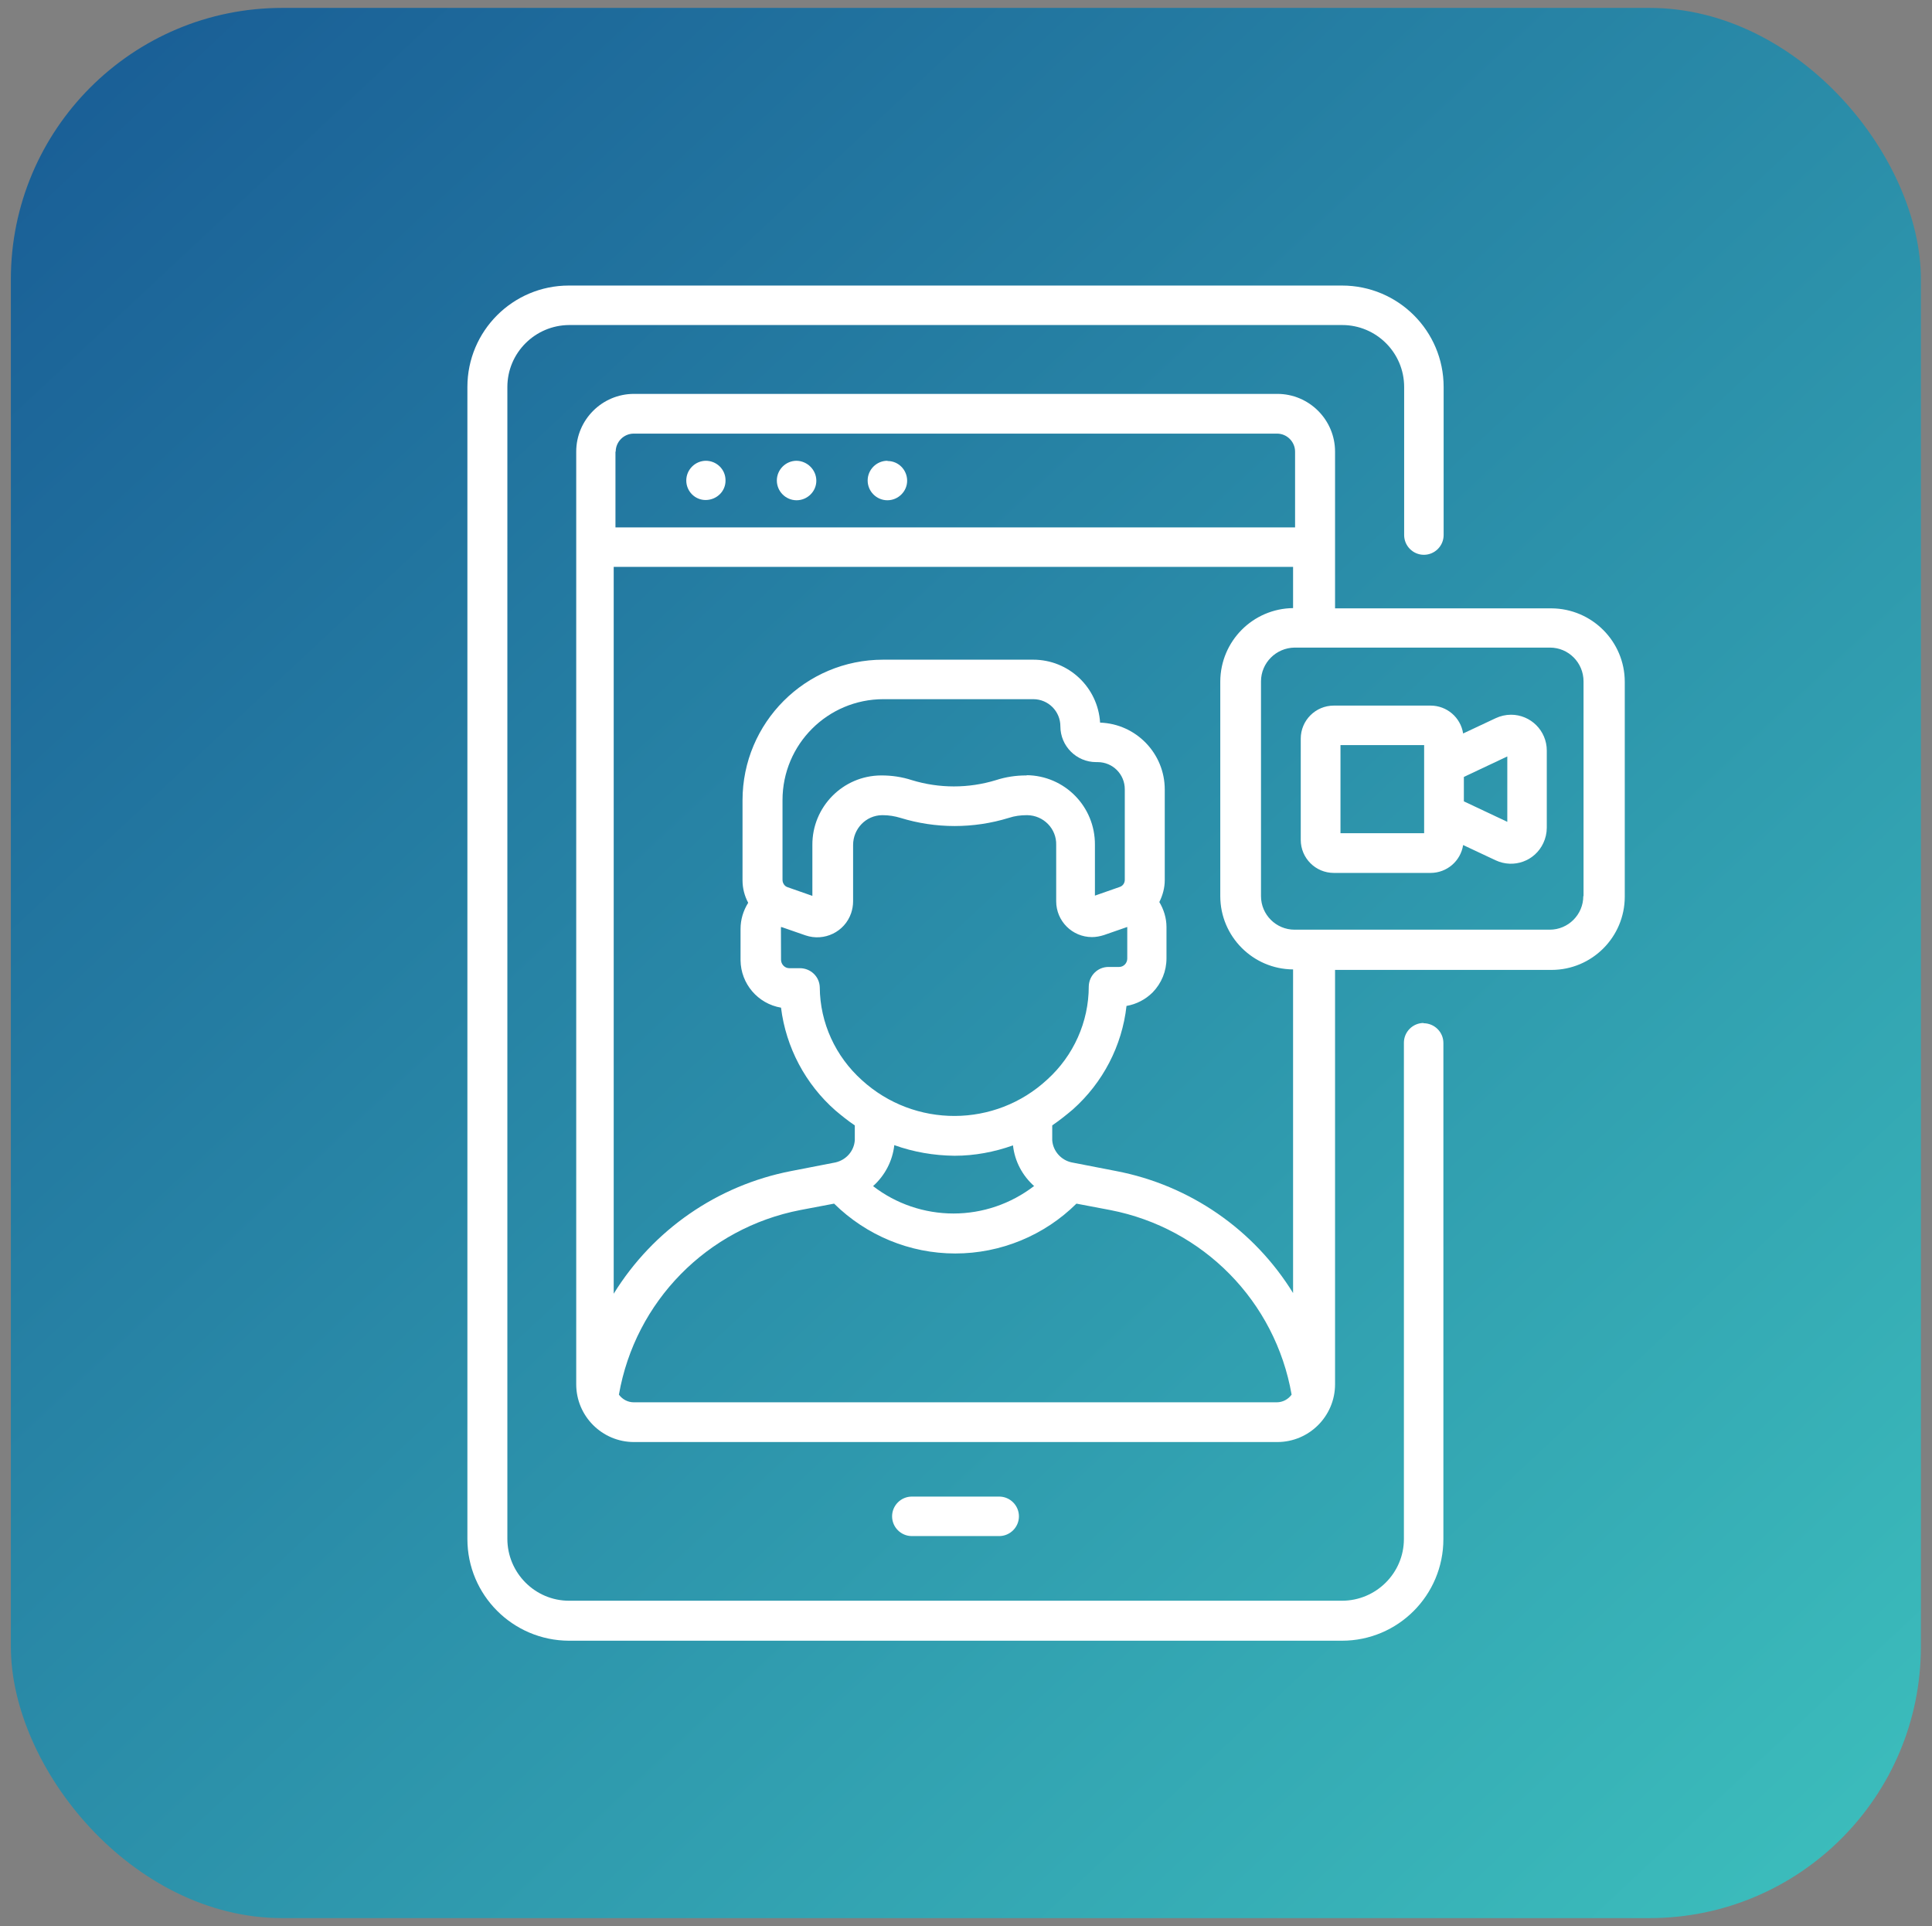
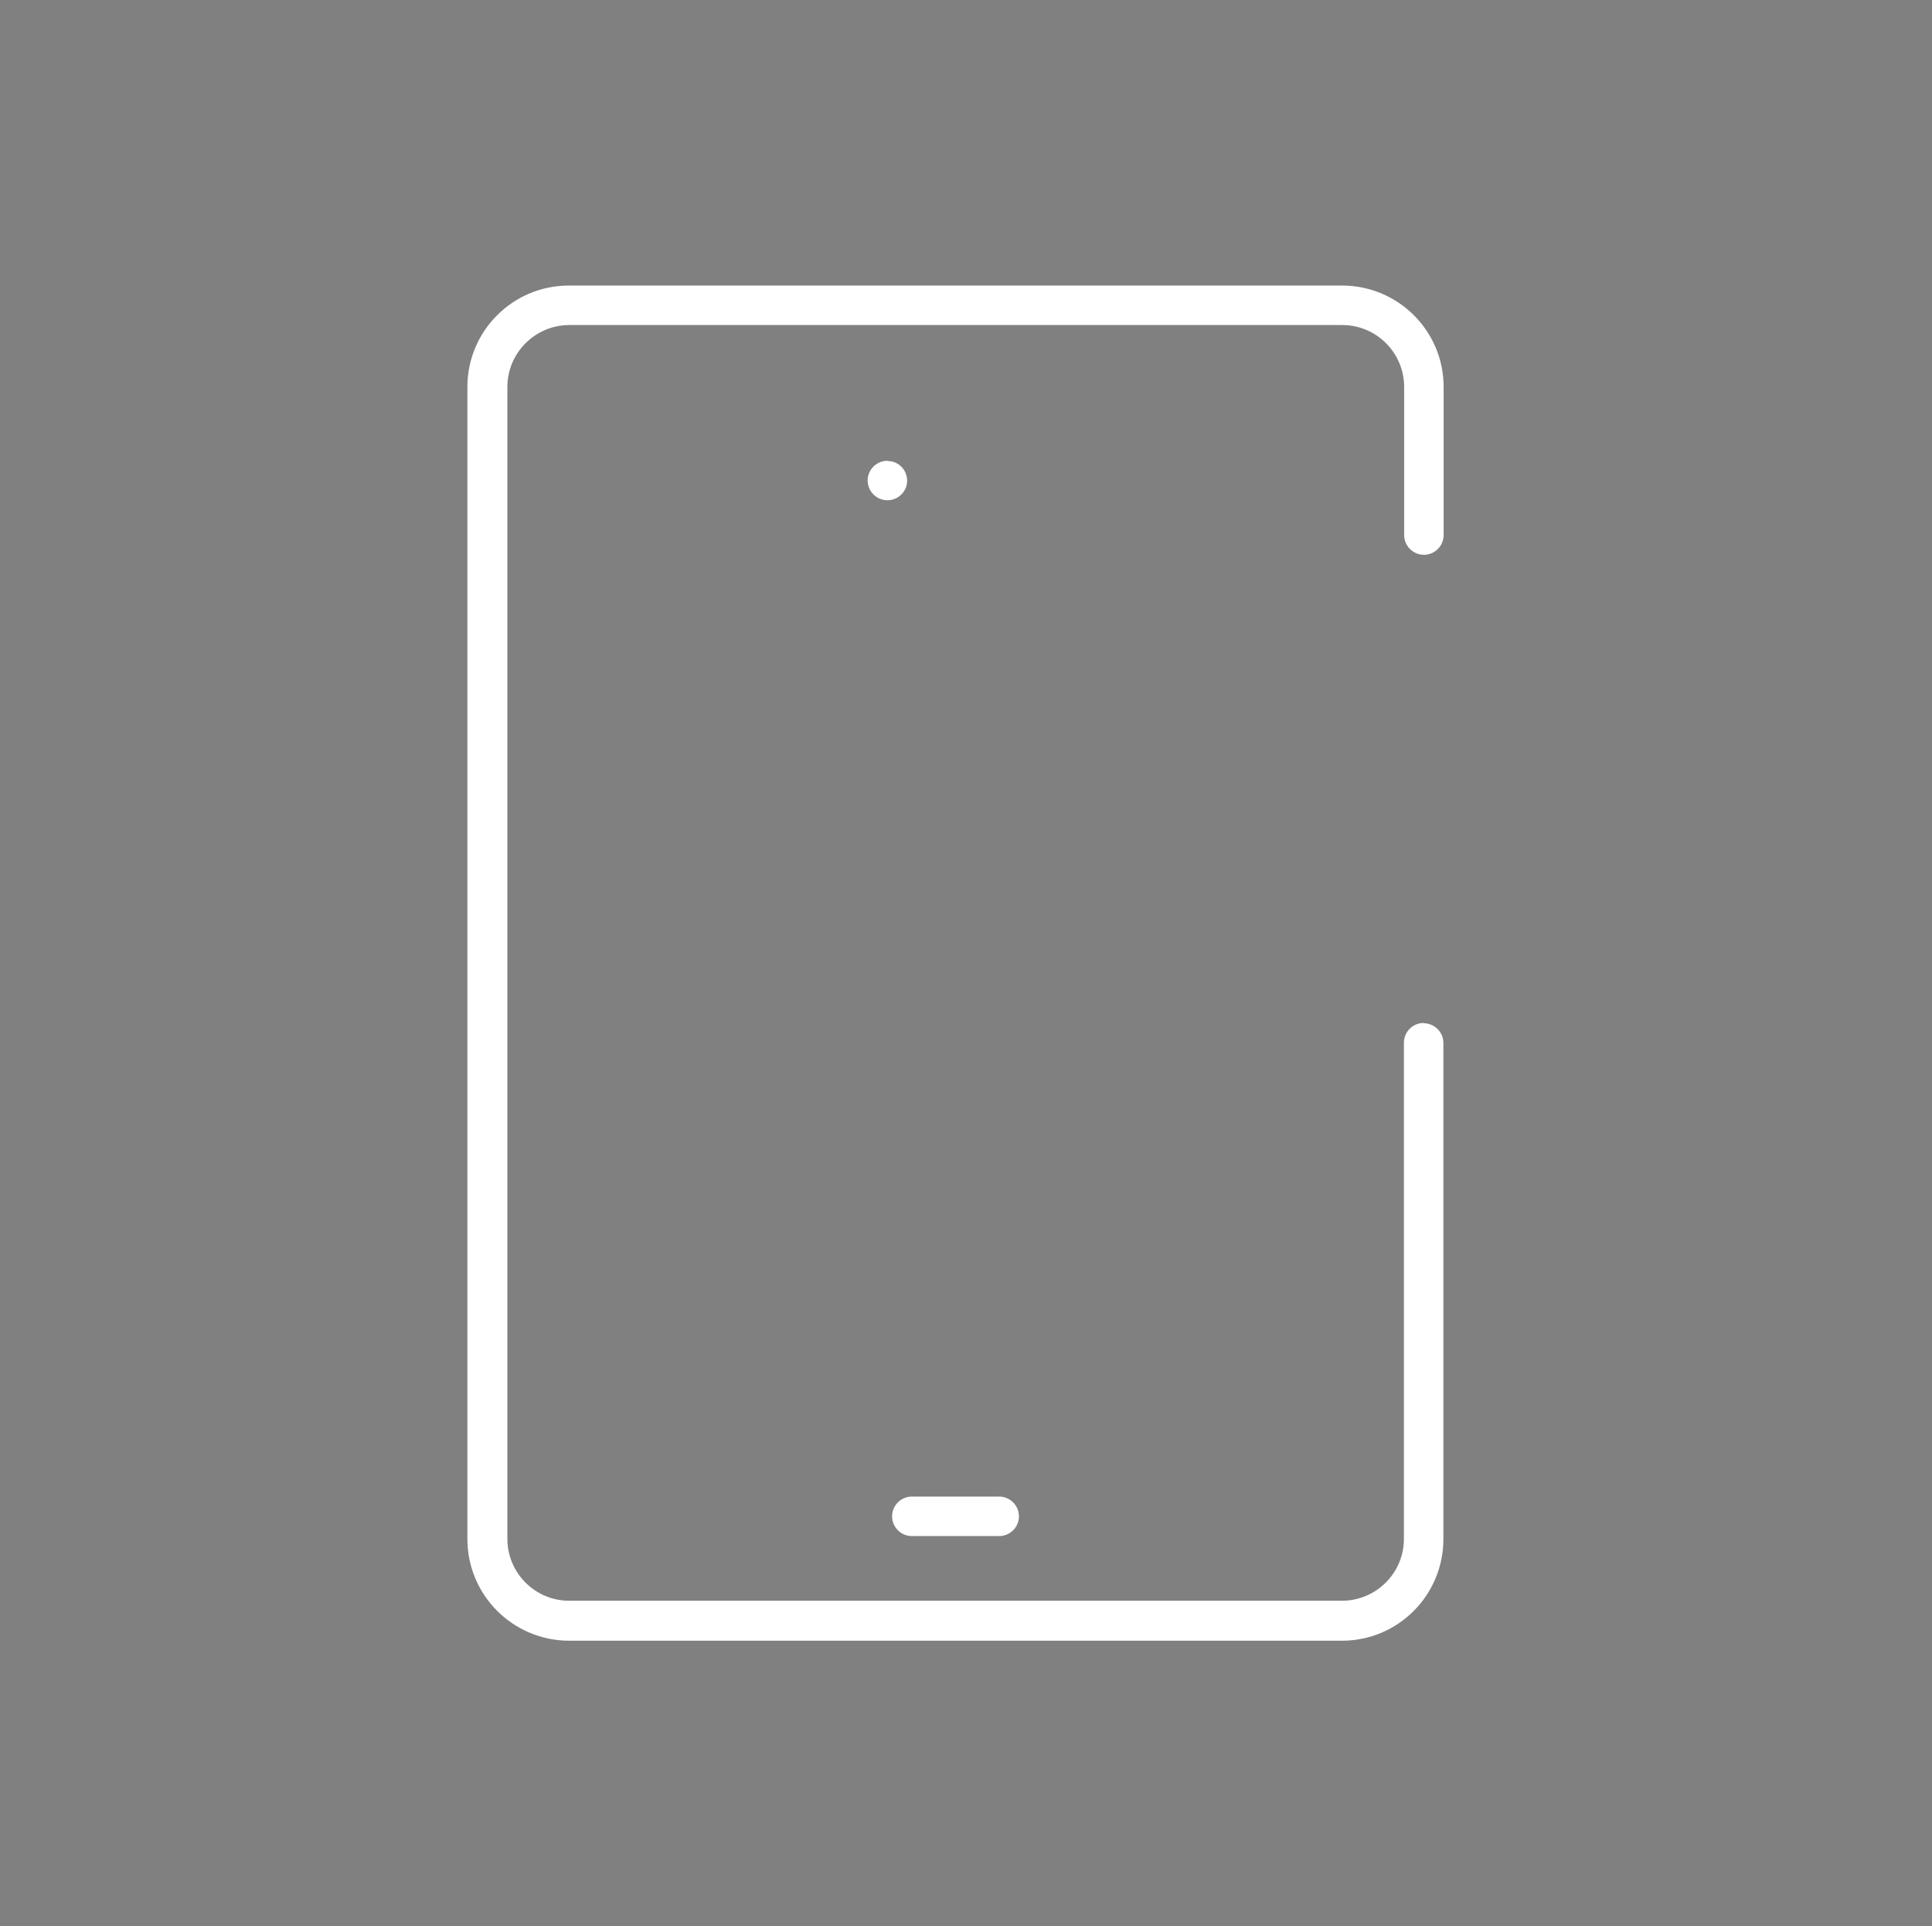
<svg xmlns="http://www.w3.org/2000/svg" id="Capa_1" width="78.29" height="78.04" viewBox="0 0 78.29 78.04">
  <rect x="0" y="0" width="78.29" height="78.04" fill="#808080" stroke="none" />
  <defs>
    <linearGradient id="Degradado_sin_nombre_5" x1="2.4" y1="359.68" x2="3.96" y2="358.01" gradientTransform="translate(-197.24 27825.74) scale(77.4 -77.4)" gradientUnits="userSpaceOnUse">
      <stop offset="0" stop-color="#134c8f" />
      <stop offset=".84" stop-color="#43d2c4" />
      <stop offset="1" stop-color="#134c8f" />
    </linearGradient>
  </defs>
-   <rect id="Rectángulo_38495" x=".44" y=".32" width="77.4" height="77.4" rx="11" ry="11" fill="url(#Degradado_sin_nombre_5)" stroke-width="0" />
  <g id="Grupo_5188">
-     <path id="Trazado_2568" d="m28.61,18.67c-.44,0-.8.36-.8.8h0c0,.44.36.8.8.79s.8-.36.79-.8c0-.44-.36-.79-.8-.79" fill="#fff" stroke-width="0" />
-     <path id="Trazado_2569" d="m32.28,18.67c-.44,0-.8.36-.8.8,0,.44.36.8.8.8.44,0,.8-.36.8-.79,0-.44-.36-.8-.8-.81" fill="#fff" stroke-width="0" />
    <path id="Trazado_2570" d="m35.96,18.67h0c-.44,0-.8.36-.8.8,0,.44.36.8.8.8.44,0,.8-.36.8-.79,0-.44-.35-.8-.79-.8,0,0,0,0,0,0" fill="#fff" stroke-width="0" />
    <path id="Trazado_2571" d="m36.95,62.24h3.54c.44,0,.8-.36.8-.8s-.36-.8-.8-.8h-3.54c-.44,0-.8.36-.8.8s.36.8.8.8Z" fill="#fff" stroke-width="0" />
    <path id="Trazado_2572" d="m57.69,41.45c-.44,0-.8.36-.8.8v20.11c0,1.38-1.13,2.5-2.51,2.5h-31.32c-1.38,0-2.5-1.13-2.5-2.51V15.68c0-1.38,1.12-2.5,2.5-2.51h31.33c1.38,0,2.51,1.12,2.51,2.51v6c0,.44.36.8.8.8s.8-.36.8-.8v-6c0-2.27-1.84-4.11-4.12-4.11h-31.33c-2.27,0-4.11,1.84-4.11,4.11v46.68c0,2.27,1.84,4.11,4.11,4.12h31.33c2.27,0,4.11-1.84,4.11-4.12v-20.1c0-.44-.36-.8-.81-.8" fill="#fff" stroke-width="0" />
-     <path id="Trazado_2573" d="m62.87,24.65h-8.77v-6.35c0-1.29-1.05-2.34-2.34-2.34h-26.07c-1.29,0-2.34,1.05-2.34,2.34v37.79c0,1.29,1.05,2.34,2.34,2.34h26.07c1.29,0,2.34-1.05,2.34-2.34v-16.79h8.77c1.64,0,2.97-1.33,2.97-2.97v-8.7c0-1.64-1.33-2.97-2.97-2.98m-37.92-6.35c0-.4.33-.73.73-.73h26.07c.4,0,.73.33.73.73h0v3.07h-27.54v-3.07Zm26.8,38.52h-26.07c-.24,0-.46-.12-.6-.31.66-3.78,3.58-6.75,7.35-7.48l1.37-.26c1.31,1.29,3.07,2.02,4.91,2.02h0c1.84,0,3.61-.73,4.91-2.02l1.37.26c3.77.73,6.69,3.7,7.35,7.48-.14.19-.36.31-.6.31m-20.05-19.25l.95.33c.76.26,1.59-.14,1.85-.9.05-.15.08-.31.08-.48v-2.28c0-.66.52-1.2,1.17-1.21h.03c.25,0,.49.04.72.11,1.43.44,2.96.44,4.39,0,.24-.08.48-.11.73-.11h.02c.66.01,1.19.55,1.17,1.21v2.28c0,.8.65,1.45,1.45,1.45.16,0,.32-.03.48-.08l.95-.33h0s0,1.28,0,1.28c0,.18-.14.34-.33.34,0,0,0,0,0,0h-.43c-.44,0-.79.35-.8.79,0,1.44-.62,2.81-1.68,3.77-2.11,1.96-5.38,1.97-7.51.03-1.07-.96-1.7-2.32-1.71-3.76-.01-.44-.37-.78-.81-.78h-.43c-.18,0-.33-.16-.33-.34,0,0,0,0,0,0h0c0-1.34-.01-1.27,0-1.33m9.97-6.14h-.04c-.41,0-.82.06-1.22.19-1.11.34-2.3.34-3.41,0-.4-.13-.81-.19-1.23-.19h-.02c-1.55.01-2.79,1.28-2.78,2.82v2.06l-1-.35c-.13-.04-.21-.17-.21-.3v-3.23c0-2.26,1.83-4.09,4.09-4.09h6.07c.61,0,1.1.49,1.1,1.1,0,.8.65,1.45,1.45,1.45h.06c.61,0,1.1.49,1.1,1.1v3.67c0,.13-.08.25-.21.29l-1,.35v-2.06c.01-1.55-1.23-2.81-2.78-2.82h0m.31,16.65c-.94.72-2.08,1.11-3.26,1.11h0c-1.18,0-2.33-.39-3.26-1.11.48-.43.79-1.02.86-1.66.78.28,1.6.42,2.43.43h.02c.8,0,1.6-.15,2.36-.42.07.64.38,1.23.87,1.66h0Zm10.51,4.35c-1.59-2.59-4.2-4.39-7.18-4.96l-1.8-.35c-.43-.09-.76-.46-.79-.9v-.6c.29-.2.57-.42.84-.65,1.21-1.08,1.99-2.57,2.17-4.19.4-.07.77-.26,1.06-.55.36-.37.56-.86.56-1.38v-1.27c0-.36-.11-.71-.29-1.01.14-.28.22-.58.22-.89v-3.67c0-1.46-1.16-2.66-2.62-2.71-.09-1.43-1.27-2.55-2.71-2.55h-6.08c-3.15,0-5.7,2.55-5.7,5.7v3.24c0,.32.08.63.23.91-.2.32-.31.68-.31,1.06v1.27c.01.95.7,1.76,1.64,1.92.2,1.61.99,3.1,2.21,4.17.25.21.51.42.78.6v.6c-.03.44-.35.8-.78.9h0l-1.8.35c-2.99.58-5.59,2.38-7.19,4.97v-29.45h27.53v1.67c-1.63.02-2.94,1.34-2.95,2.97v8.7c0,1.63,1.32,2.96,2.95,2.97v13.12Zm11.75-16.1c0,.75-.61,1.36-1.36,1.36h-10.34c-.75,0-1.36-.61-1.36-1.36v-8.7c0-.75.61-1.36,1.36-1.37h10.35c.75,0,1.36.61,1.36,1.37v8.7Z" fill="#fff" stroke-width="0" />
-     <path id="Trazado_2574" d="m61.23,28.96c-.21,0-.43.05-.62.14h0l-1.32.62c-.1-.65-.66-1.13-1.32-1.13h-3.92c-.74,0-1.34.6-1.34,1.34v4.1c0,.74.6,1.34,1.34,1.34h3.92c.66,0,1.22-.48,1.32-1.13l1.32.62c.73.34,1.59.03,1.93-.7.09-.19.14-.41.14-.62v-3.13c0-.8-.65-1.45-1.45-1.45h0m-3.52,4.8h-3.39v-3.57h3.39v3.57Zm3.37-.46l-1.76-.83v-.99l1.76-.83v2.64Z" fill="#fff" stroke-width="0" />
  </g>
</svg>